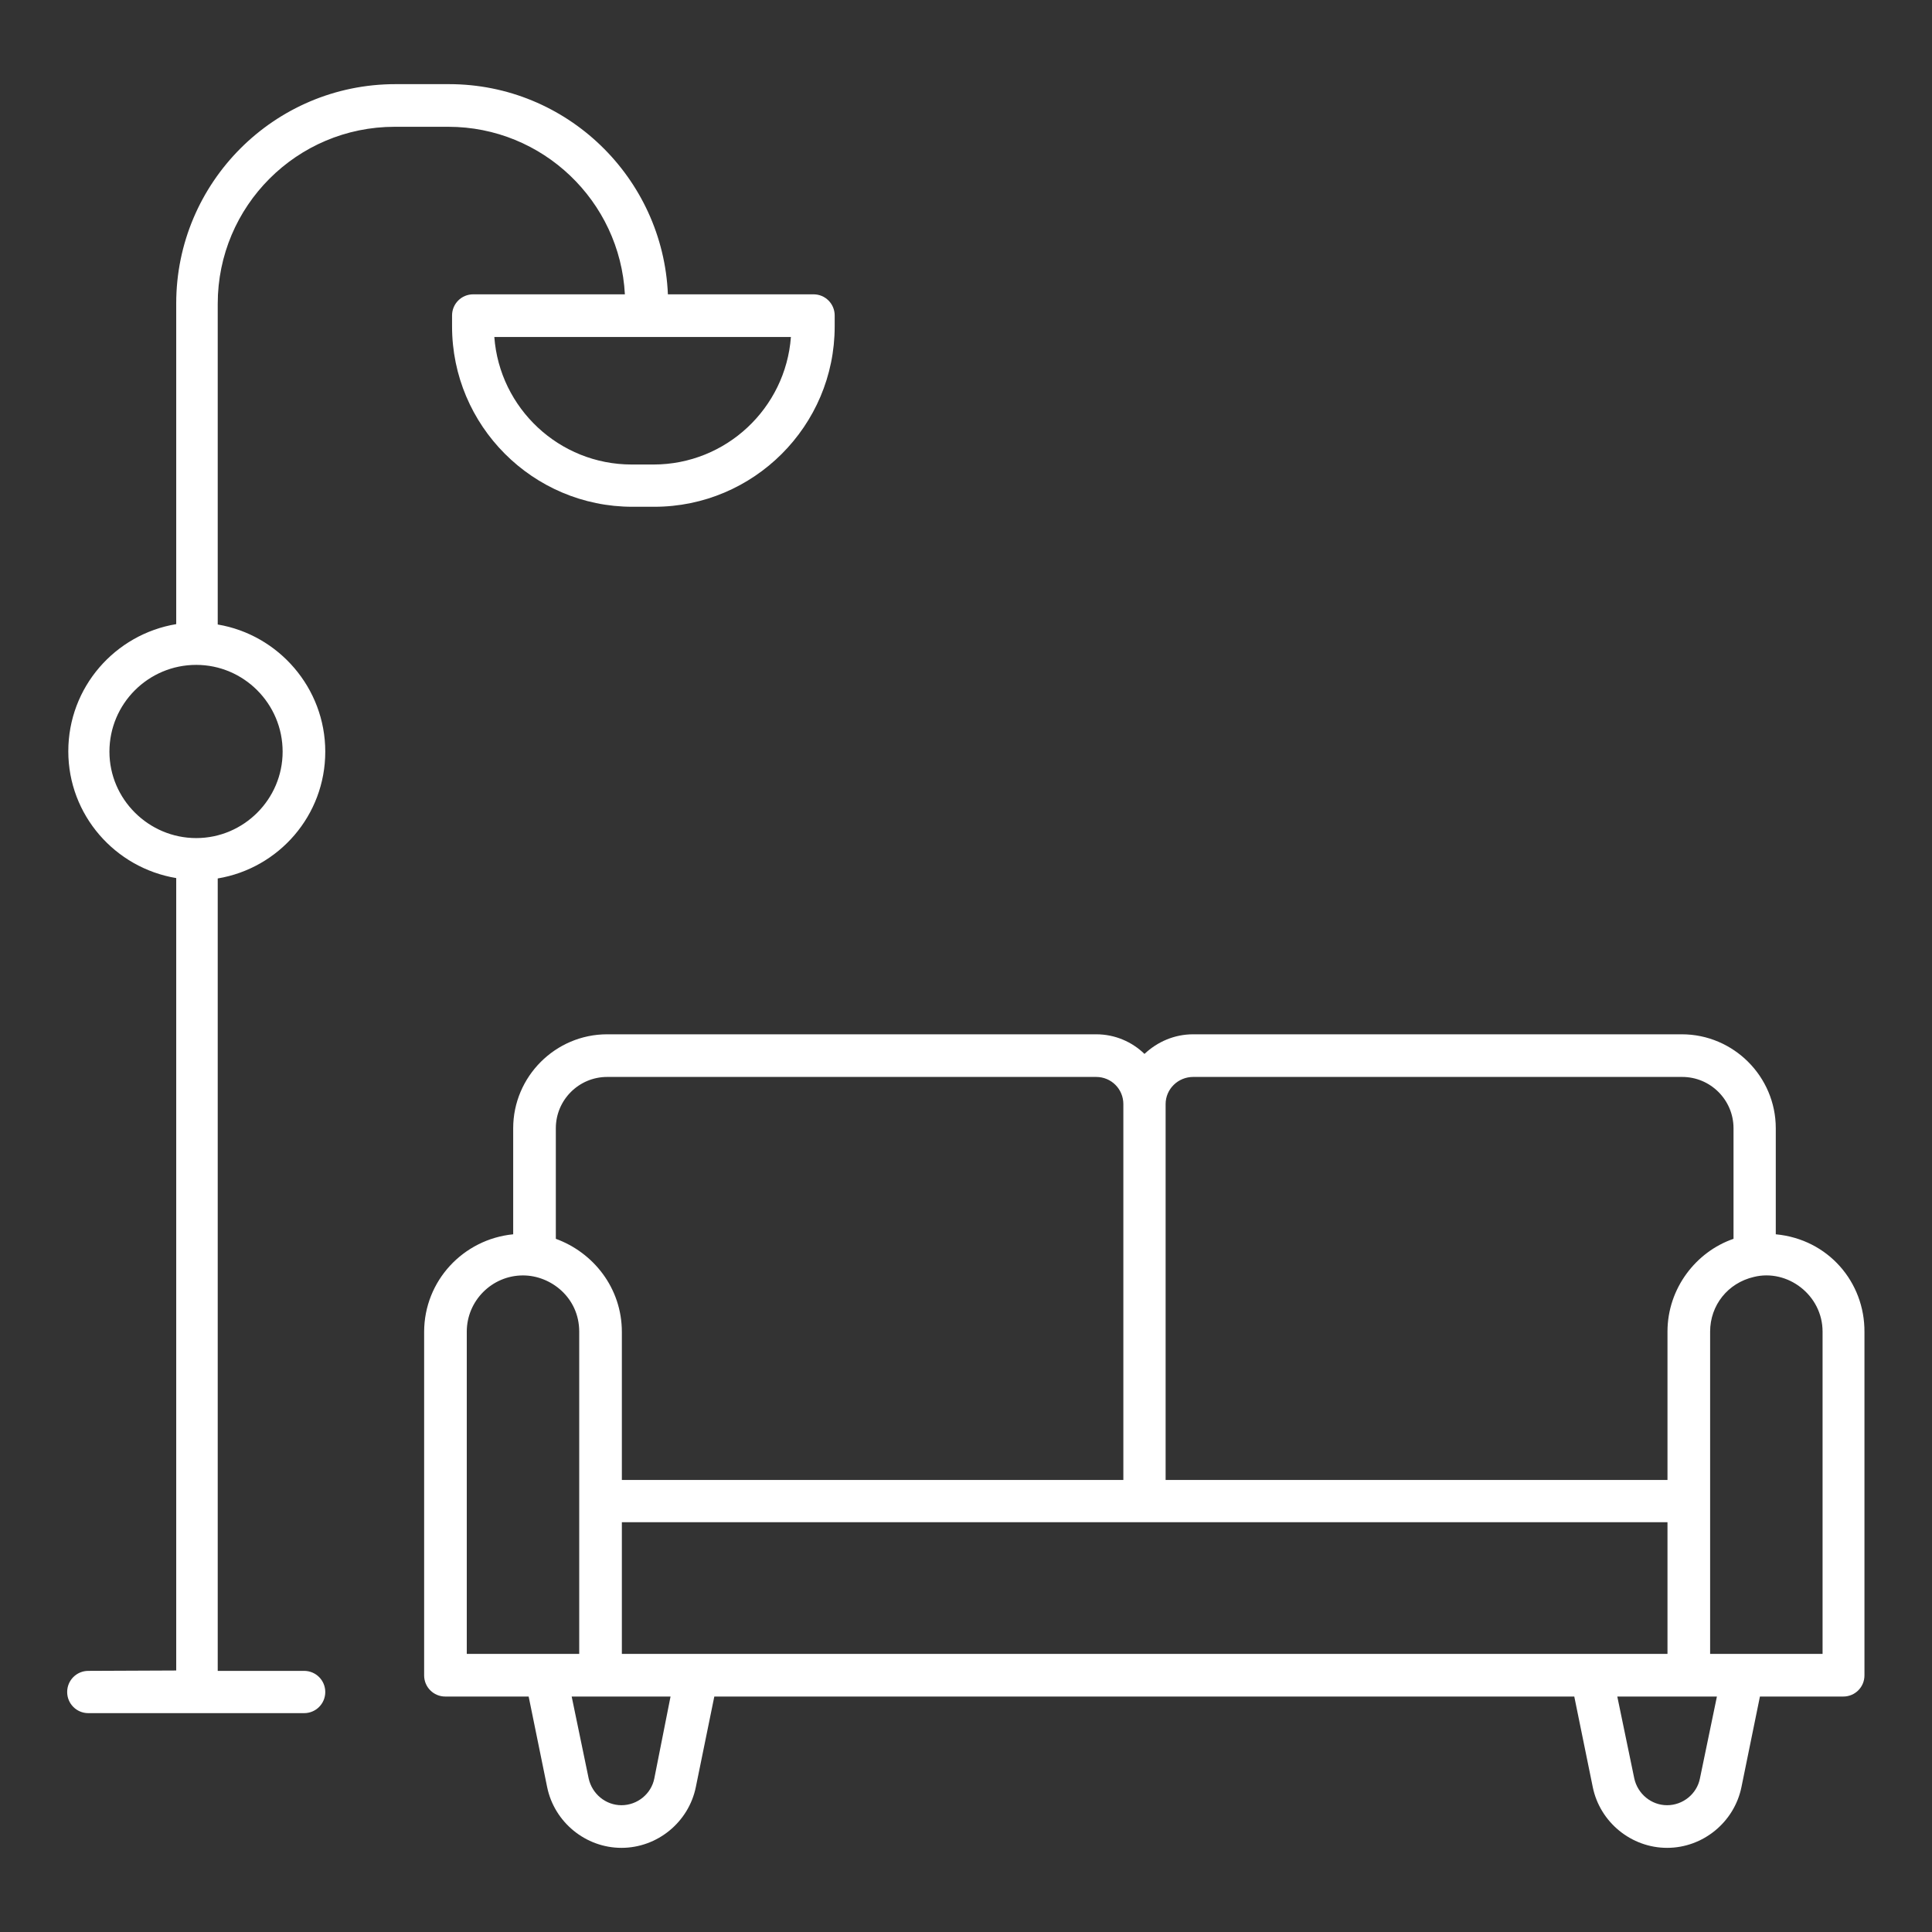
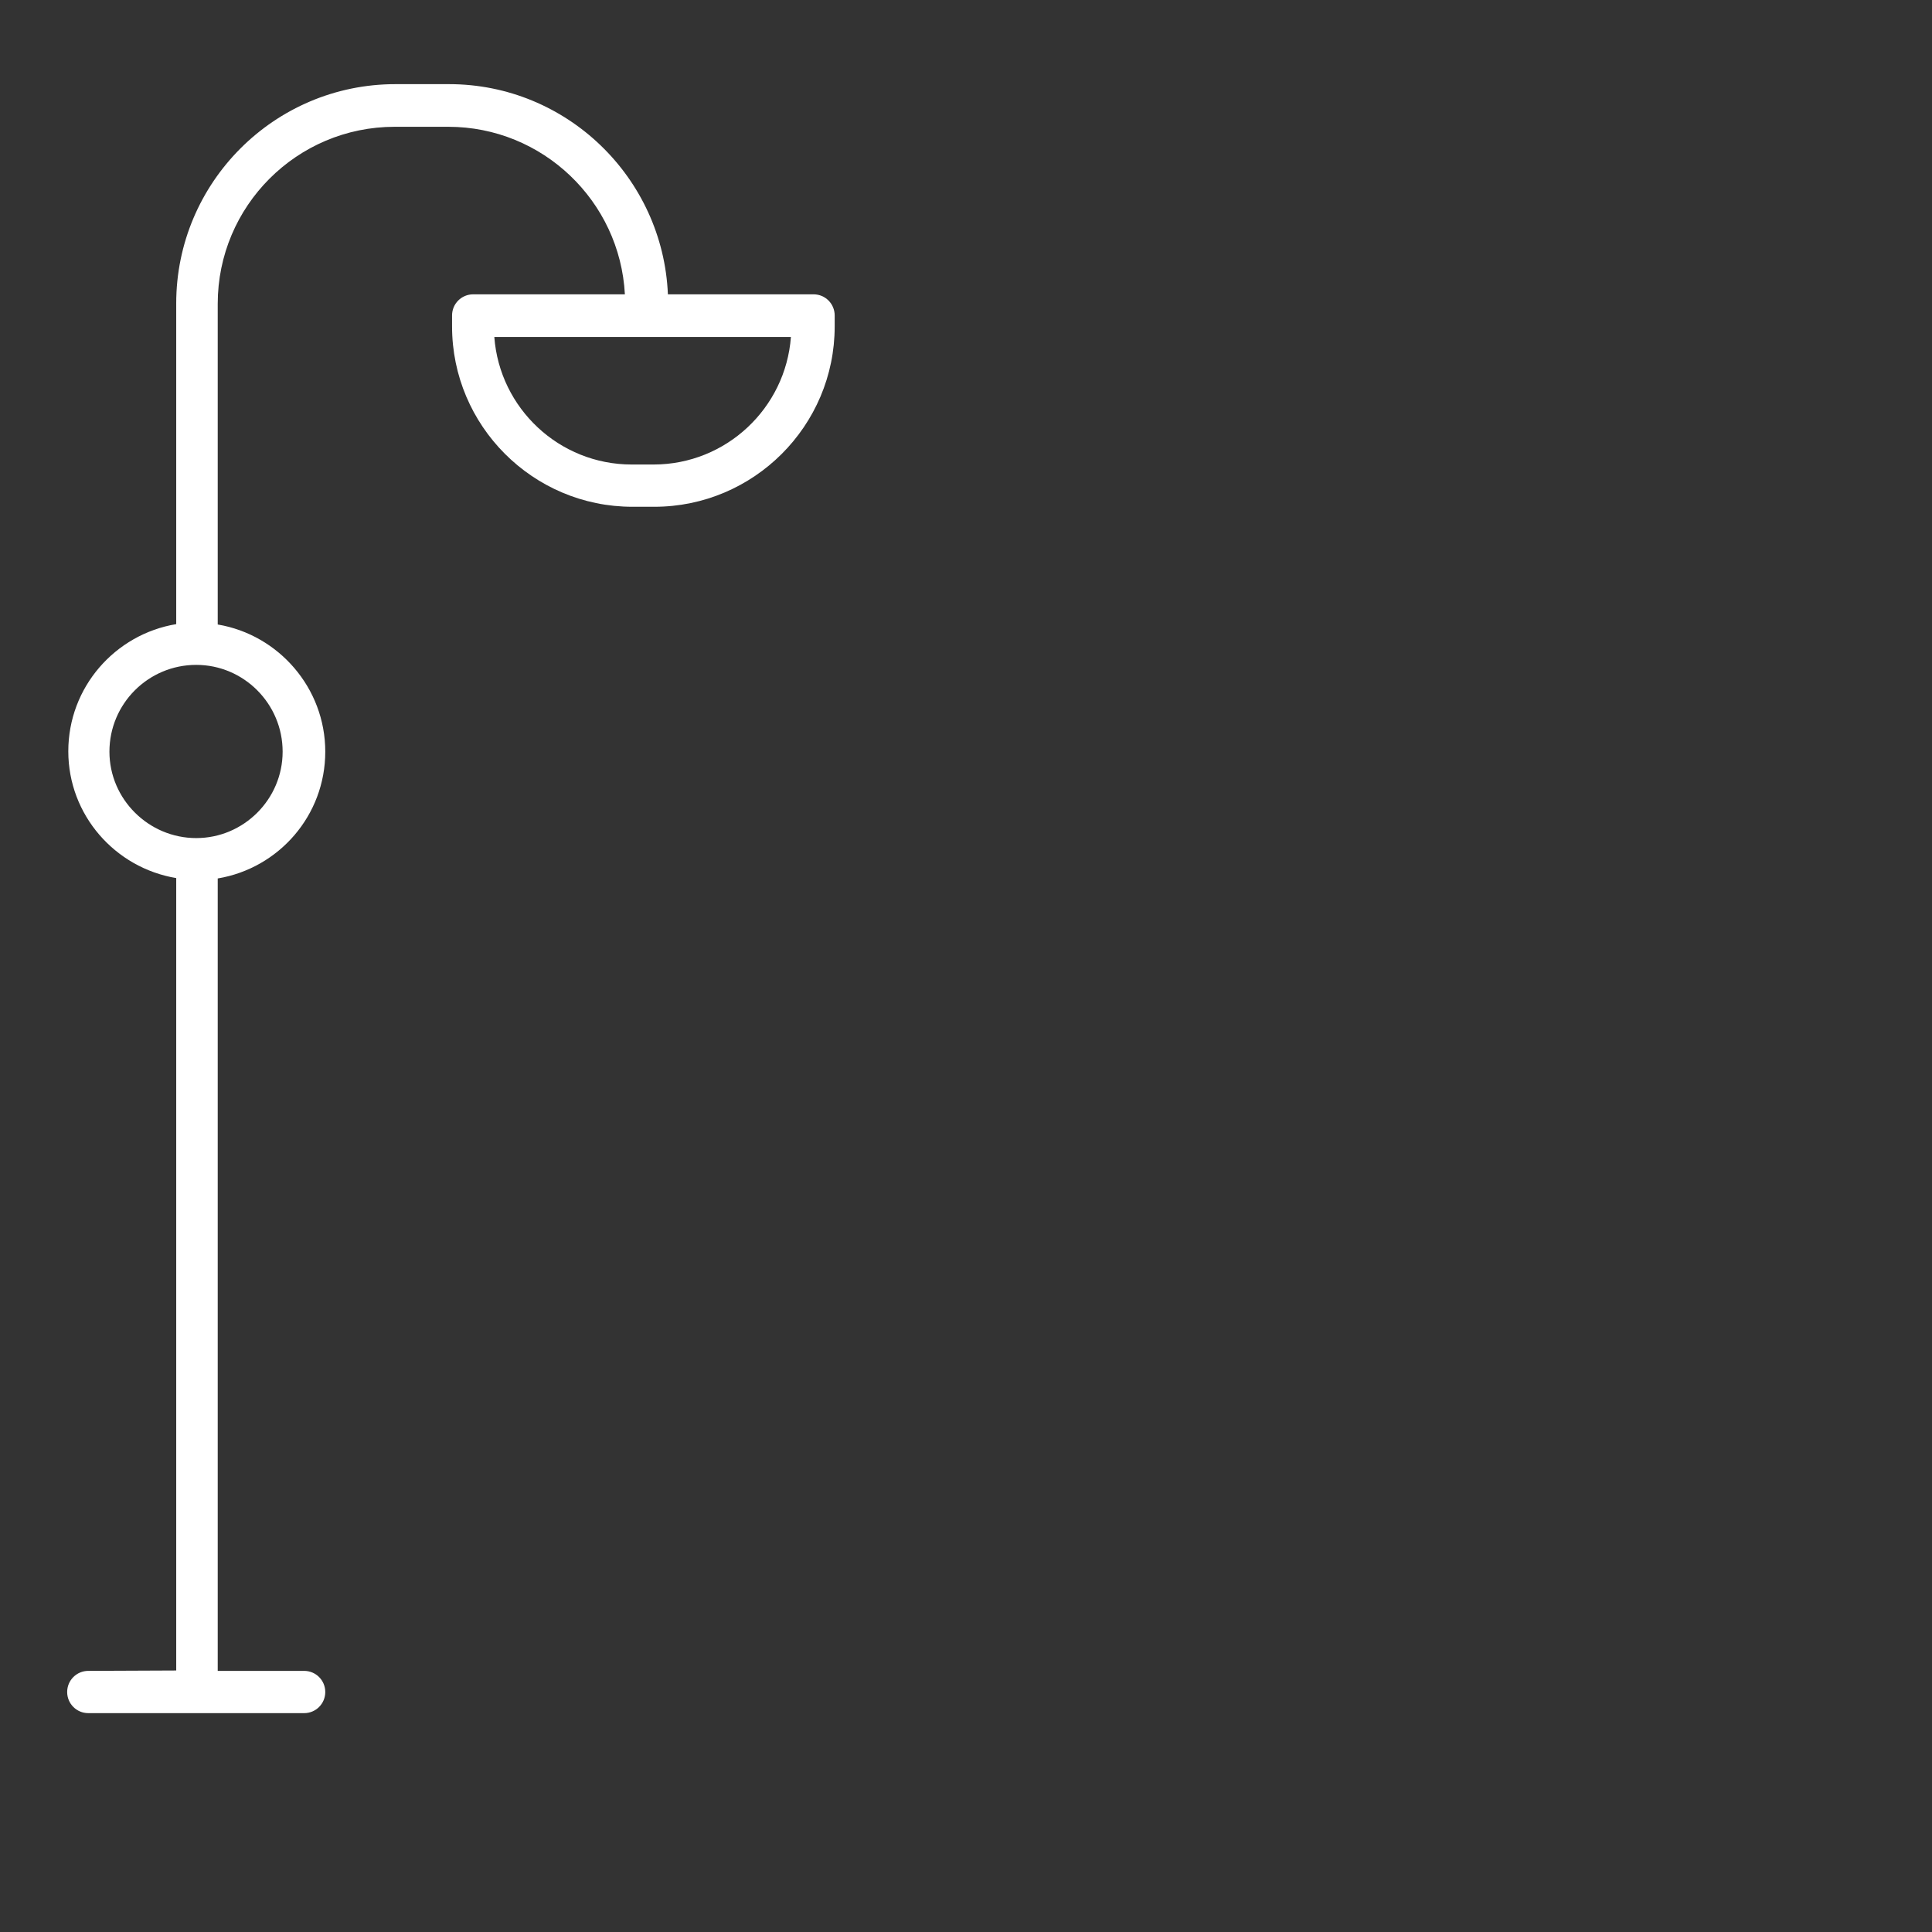
<svg xmlns="http://www.w3.org/2000/svg" id="Layer_1" x="0px" y="0px" viewBox="0 0 512 512" style="enable-background:new 0 0 512 512;" xml:space="preserve">
  <rect x="0" y="0" width="512" height="512" fill="#333333" stroke="none" />
  <style type="text/css">	.st0{fill:#FFFFFF;}</style>
  <g id="_x30_6_Living_Room">
    <g>
-       <path class="st0" d="M470.6,327.1V299c0-13.7-11.2-24.9-24.9-24.9H316.2c-5,0-9.5,2-12.9,5.2c-3.3-3.2-7.8-5.2-12.8-5.2H160.9   c-13.7,0-24.9,11.2-24.9,24.9v28.1c-13.2,1.3-23.6,12.3-23.6,25.9v91c0,3.1,2.5,5.6,5.6,5.6h22.1l4.9,24   c1.9,9.3,10.2,16.1,19.7,16.1s17.8-6.8,19.7-16.1l4.9-24h227.9l4.9,24c1.9,9.3,10.2,16.1,19.7,16.1c9.5,0,17.8-6.8,19.7-16.1   l4.9-24h22.1c3.1,0,5.6-2.5,5.6-5.6v-91C494.2,339.8,484.5,328.4,470.6,327.1L470.6,327.1z M316.2,285.4h129.6   c7.5,0,13.6,6.1,13.6,13.6v29.3c-9.9,3.4-17.5,13.1-17.5,24.6v39.3h-133v-99.6C308.9,288.6,312.2,285.4,316.2,285.4z M164.8,438.3   c0-1.4,0-35.6,0-34.9h277.1c0,0.8,0,37,0,34.9H164.8z M147.3,299c0-7.5,6.1-13.6,13.6-13.6h129.6c4,0,7.2,3.2,7.2,7.2v99.6H164.8   V353c0-11.7-7.6-21.1-17.5-24.7V299z M123.7,352.9c0-8.2,6.7-14.9,14.9-14.9c7.4,0,14.9,5.9,14.9,14.9c0,3.1,0,86.6,0,85.4h-29.8   L123.7,352.9z M173.4,471.3c-0.8,4.1-4.5,7.1-8.7,7.1s-7.8-3-8.7-7.1l-4.5-21.7h26.2L173.4,471.3z M450.5,471.3   c-0.8,4.1-4.5,7.1-8.7,7.1s-7.8-3-8.7-7.1l-4.5-21.7H455L450.5,471.3z M483,438.3h-29.8c0-0.8,0-42,0-40.5v-44.9   c0-7,4.7-12.9,11.6-14.5c8.9-2.2,18.2,4.8,18.2,14.5V438.3z" />
      <path class="st0" d="M23.4,442.8c-3.1,0-5.6,2.5-5.6,5.6s2.5,5.6,5.6,5.6h57.2c3.1,0,5.6-2.5,5.6-5.6s-2.5-5.6-5.6-5.6H57.7v-210   c16.2-2.7,28.5-16.7,28.5-33.6c0-16.9-12.4-31-28.5-33.7v-85c0-25.9,21-46.9,46.9-46.9h14.2c25,0,45.5,19.7,46.8,44.4h-40.2   c-3.1,0-5.6,2.5-5.6,5.6v2.9c0,26.3,21.4,47.8,47.8,47.8h5.8c26.3,0,47.8-21.4,47.8-47.8v-2.9c0-3.1-2.5-5.6-5.6-5.6h-38.6   c-1.3-30.9-26.8-55.7-58-55.7h-14.2c-32.1,0-58.1,26.1-58.1,58.1v85c-16.2,2.7-28.6,16.7-28.6,33.7c0,16.9,12.4,30.9,28.6,33.6   v210L23.4,442.8z M173.2,123.1h-5.8c-19.2,0-35-14.9-36.4-33.8h78.6C208.2,108.2,192.4,123.1,173.2,123.1z M29,199.2   c0-12.7,10.3-23,23-23c12.6,0,22.9,10.3,22.9,23c0,12.6-10.3,22.9-22.9,22.9C39.4,222.1,29,211.8,29,199.2z" />
    </g>
  </g>
  <g id="Layer_1_00000089533895305679814490000009102980335167952793_" />
</svg>